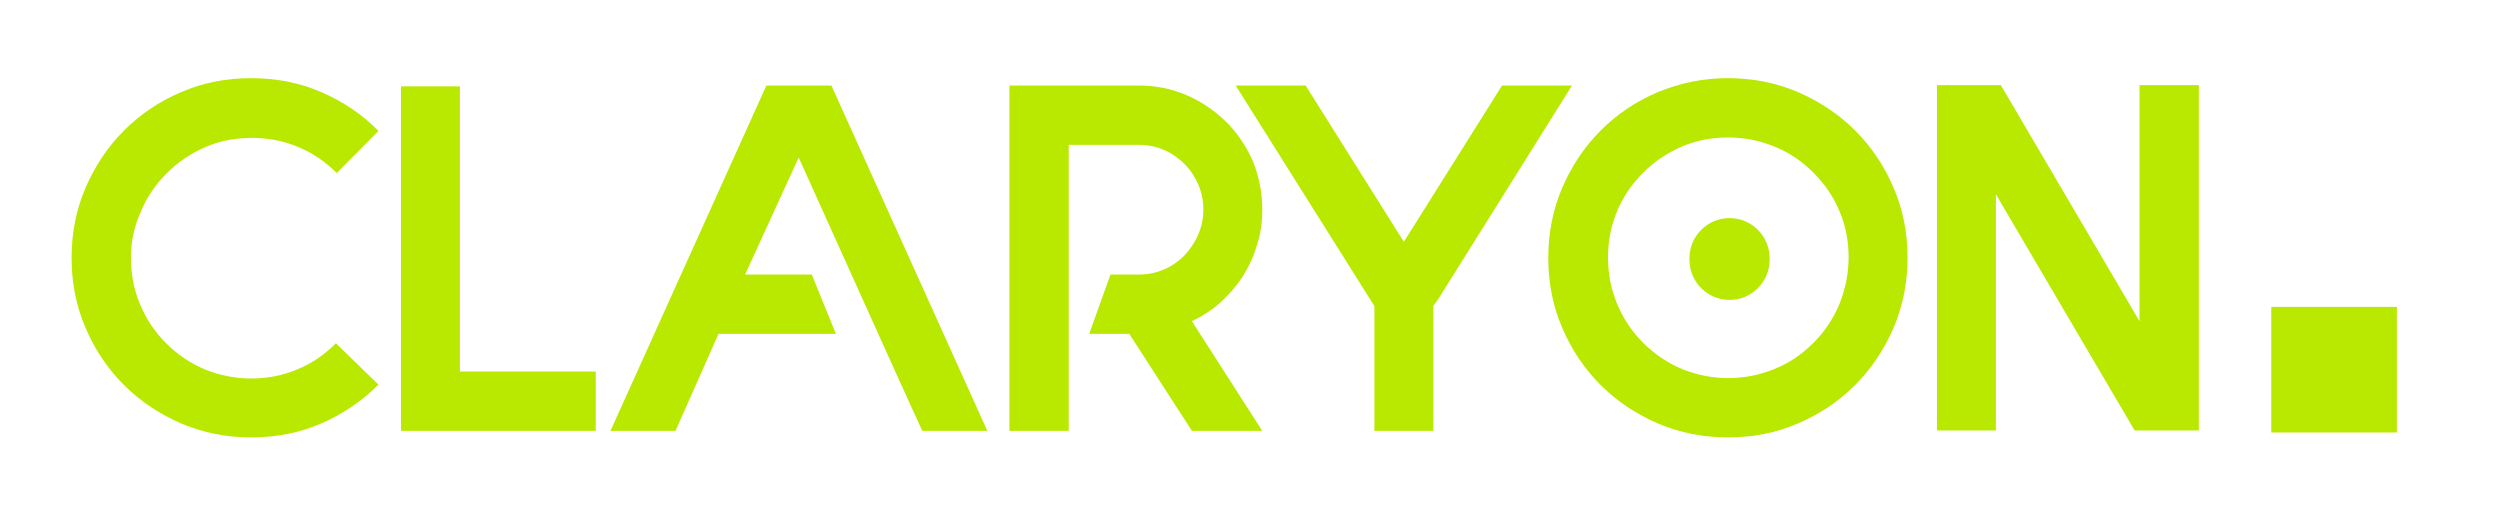
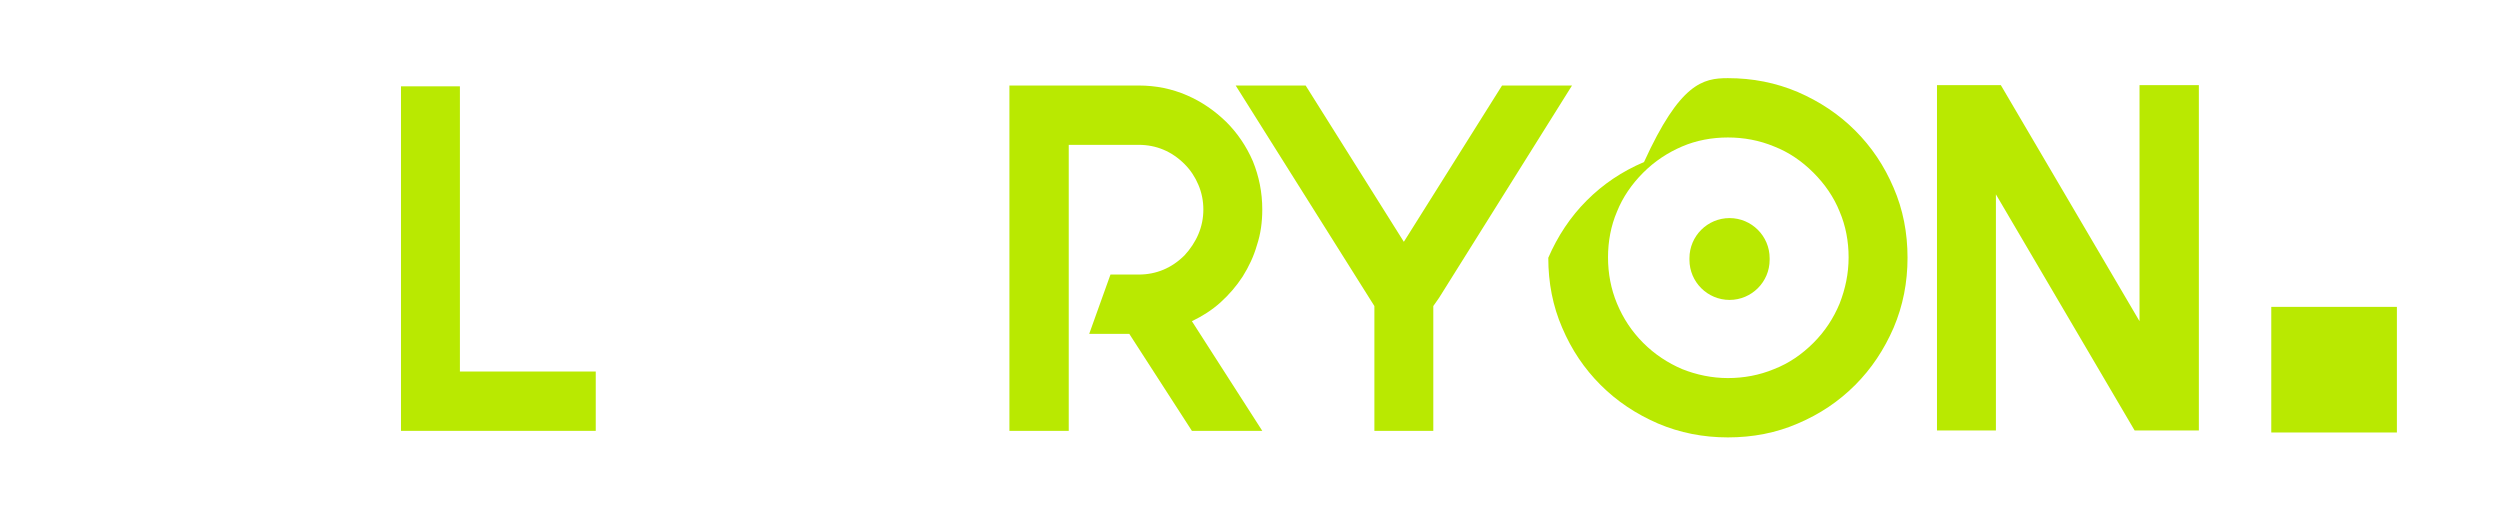
<svg xmlns="http://www.w3.org/2000/svg" version="1.1" id="Layer_1" x="0px" y="0px" viewBox="0 0 611 125" style="enable-background:new 0 0 611 125;" xml:space="preserve">
  <style type="text/css">
	.st0{fill:#B9E901;}
</style>
  <rect x="555.1" y="75" class="st0" width="30.7" height="30.7" />
  <g>
    <path class="st0" d="M422.7,73.3L422.7,73.3c-5.4,0-9.8-4.4-9.8-9.8v-0.4c0-5.4,4.4-9.8,9.8-9.8c5.4,0,9.8,4.4,9.8,9.8v0.4   C432.5,68.9,428.1,73.3,422.7,73.3" />
-     <path class="st0" d="M92.5,94c-4,4-8.7,7.2-14,9.5c-5.3,2.3-11,3.4-17.1,3.4c-6,0-11.7-1.1-17.1-3.4c-5.3-2.3-10-5.4-14-9.4   c-4-4-7.1-8.6-9.4-14c-2.3-5.3-3.4-11-3.4-17.1s1.1-11.7,3.4-17.1c2.3-5.3,5.4-10,9.4-14c4-4,8.6-7.1,14-9.4   c5.3-2.3,11-3.4,17.1-3.4c6.1,0,11.8,1.1,17.1,3.4c5.3,2.3,10,5.4,14,9.5L82.3,42.3c-2.8-2.8-6-5-9.5-6.4   c-3.5-1.5-7.3-2.2-11.3-2.2c-3.9,0-7.7,0.7-11.2,2.2c-3.5,1.5-6.7,3.6-9.5,6.4c-2.8,2.8-5,6-6.4,9.5C32.8,55.3,32,59.1,32,63   c0,3.9,0.7,7.7,2.2,11.3c1.5,3.6,3.6,6.8,6.4,9.6c2.8,2.8,6,4.9,9.5,6.4c3.5,1.4,7.3,2.2,11.2,2.2c4,0,7.8-0.7,11.3-2.2   c3.5-1.4,6.7-3.6,9.5-6.4L92.5,94z" />
    <polygon class="st0" points="145.6,90.8 145.6,105.3 112.4,105.3 98,105.3 98,90.8 98,21.1 112.4,21.1 112.4,90.8  " />
-     <polygon class="st0" points="241.3,105.3 225.4,105.3 218.8,90.8 212.3,76.4 195.2,38.5 182.1,67.1 198.4,67.1 204.3,81.6    175.6,81.6 165.1,105.3 149.2,105.3 187.3,20.9 203.2,20.9  " />
    <path class="st0" d="M308.5,51.2c0,3.1-0.4,6-1.3,8.7c-0.8,2.8-2,5.3-3.5,7.7c-1.5,2.3-3.3,4.4-5.4,6.3c-2.1,1.9-4.5,3.4-7,4.6   l17.2,26.8h-17.2L276,81.6h-9.8l5.2-14.5h6.9c4.3,0,8.1-1.6,11.2-4.7c1.4-1.5,2.6-3.3,3.4-5.2c0.8-1.9,1.2-3.9,1.2-6   c0-2.1-0.4-4.1-1.2-6c-0.8-1.9-1.9-3.6-3.4-5.1c-3.1-3.1-6.9-4.7-11.2-4.7h-17.1v8v23.7v14.5v23.7h-14.5V81.6V43.4V20.9h31.6   c4.2,0,8.1,0.8,11.8,2.4c3.7,1.6,6.8,3.8,9.6,6.5c2.7,2.7,4.9,5.9,6.5,9.6C307.7,43.1,308.5,47,308.5,51.2" />
    <polygon class="st0" points="384.2,20.9 351.7,72.8 350.3,74.8 350.3,76.7 350.3,105.3 335.9,105.3 335.9,74.8 302,20.9    319.1,20.9 343.1,59.1 367.1,20.9  " />
-     <path class="st0" d="M422.3,19.1c6,0,11.7,1.1,17.1,3.4c5.3,2.3,10,5.4,14,9.4s7.1,8.6,9.4,14c2.3,5.3,3.4,11,3.4,17.1   c0,6-1.1,11.7-3.4,17.1c-2.3,5.3-5.4,10-9.4,14c-4,4-8.6,7.1-14,9.4c-5.3,2.3-11,3.4-17.1,3.4c-6,0-11.7-1.1-17.1-3.4   c-5.3-2.3-10-5.4-14-9.4c-4-4-7.1-8.6-9.4-14c-2.3-5.3-3.4-11-3.4-17.1c0-6,1.1-11.7,3.4-17.1c2.3-5.3,5.4-10,9.4-14   s8.6-7.1,14-9.4C410.6,20.3,416.2,19.1,422.3,19.1 M422.3,33.6c-3.9,0-7.7,0.7-11.2,2.2c-3.5,1.5-6.7,3.6-9.5,6.4   c-2.8,2.8-5,6-6.4,9.5c-1.5,3.5-2.2,7.3-2.2,11.2c0,3.9,0.7,7.7,2.2,11.3c1.5,3.6,3.6,6.8,6.4,9.6c2.8,2.8,6,4.9,9.5,6.4   c3.5,1.4,7.3,2.2,11.2,2.2c3.9,0,7.7-0.7,11.3-2.2c3.6-1.4,6.8-3.6,9.6-6.4c2.8-2.8,4.9-6,6.4-9.6c1.4-3.6,2.2-7.3,2.2-11.3   c0-3.9-0.7-7.7-2.2-11.2c-1.4-3.5-3.6-6.7-6.4-9.5c-2.8-2.8-6-5-9.6-6.4C430,34.3,426.2,33.6,422.3,33.6" />
+     <path class="st0" d="M422.3,19.1c6,0,11.7,1.1,17.1,3.4c5.3,2.3,10,5.4,14,9.4s7.1,8.6,9.4,14c2.3,5.3,3.4,11,3.4,17.1   c0,6-1.1,11.7-3.4,17.1c-2.3,5.3-5.4,10-9.4,14c-4,4-8.6,7.1-14,9.4c-5.3,2.3-11,3.4-17.1,3.4c-6,0-11.7-1.1-17.1-3.4   c-5.3-2.3-10-5.4-14-9.4c-4-4-7.1-8.6-9.4-14c-2.3-5.3-3.4-11-3.4-17.1c2.3-5.3,5.4-10,9.4-14   s8.6-7.1,14-9.4C410.6,20.3,416.2,19.1,422.3,19.1 M422.3,33.6c-3.9,0-7.7,0.7-11.2,2.2c-3.5,1.5-6.7,3.6-9.5,6.4   c-2.8,2.8-5,6-6.4,9.5c-1.5,3.5-2.2,7.3-2.2,11.2c0,3.9,0.7,7.7,2.2,11.3c1.5,3.6,3.6,6.8,6.4,9.6c2.8,2.8,6,4.9,9.5,6.4   c3.5,1.4,7.3,2.2,11.2,2.2c3.9,0,7.7-0.7,11.3-2.2c3.6-1.4,6.8-3.6,9.6-6.4c2.8-2.8,4.9-6,6.4-9.6c1.4-3.6,2.2-7.3,2.2-11.3   c0-3.9-0.7-7.7-2.2-11.2c-1.4-3.5-3.6-6.7-6.4-9.5c-2.8-2.8-6-5-9.6-6.4C430,34.3,426.2,33.6,422.3,33.6" />
    <polygon class="st0" points="537.4,20.8 537.4,105.2 521.7,105.2 487.8,47.5 487.8,105.2 473.4,105.2 473.4,20.8 489,20.8    522.9,78.5 522.9,20.8  " />
  </g>
</svg>